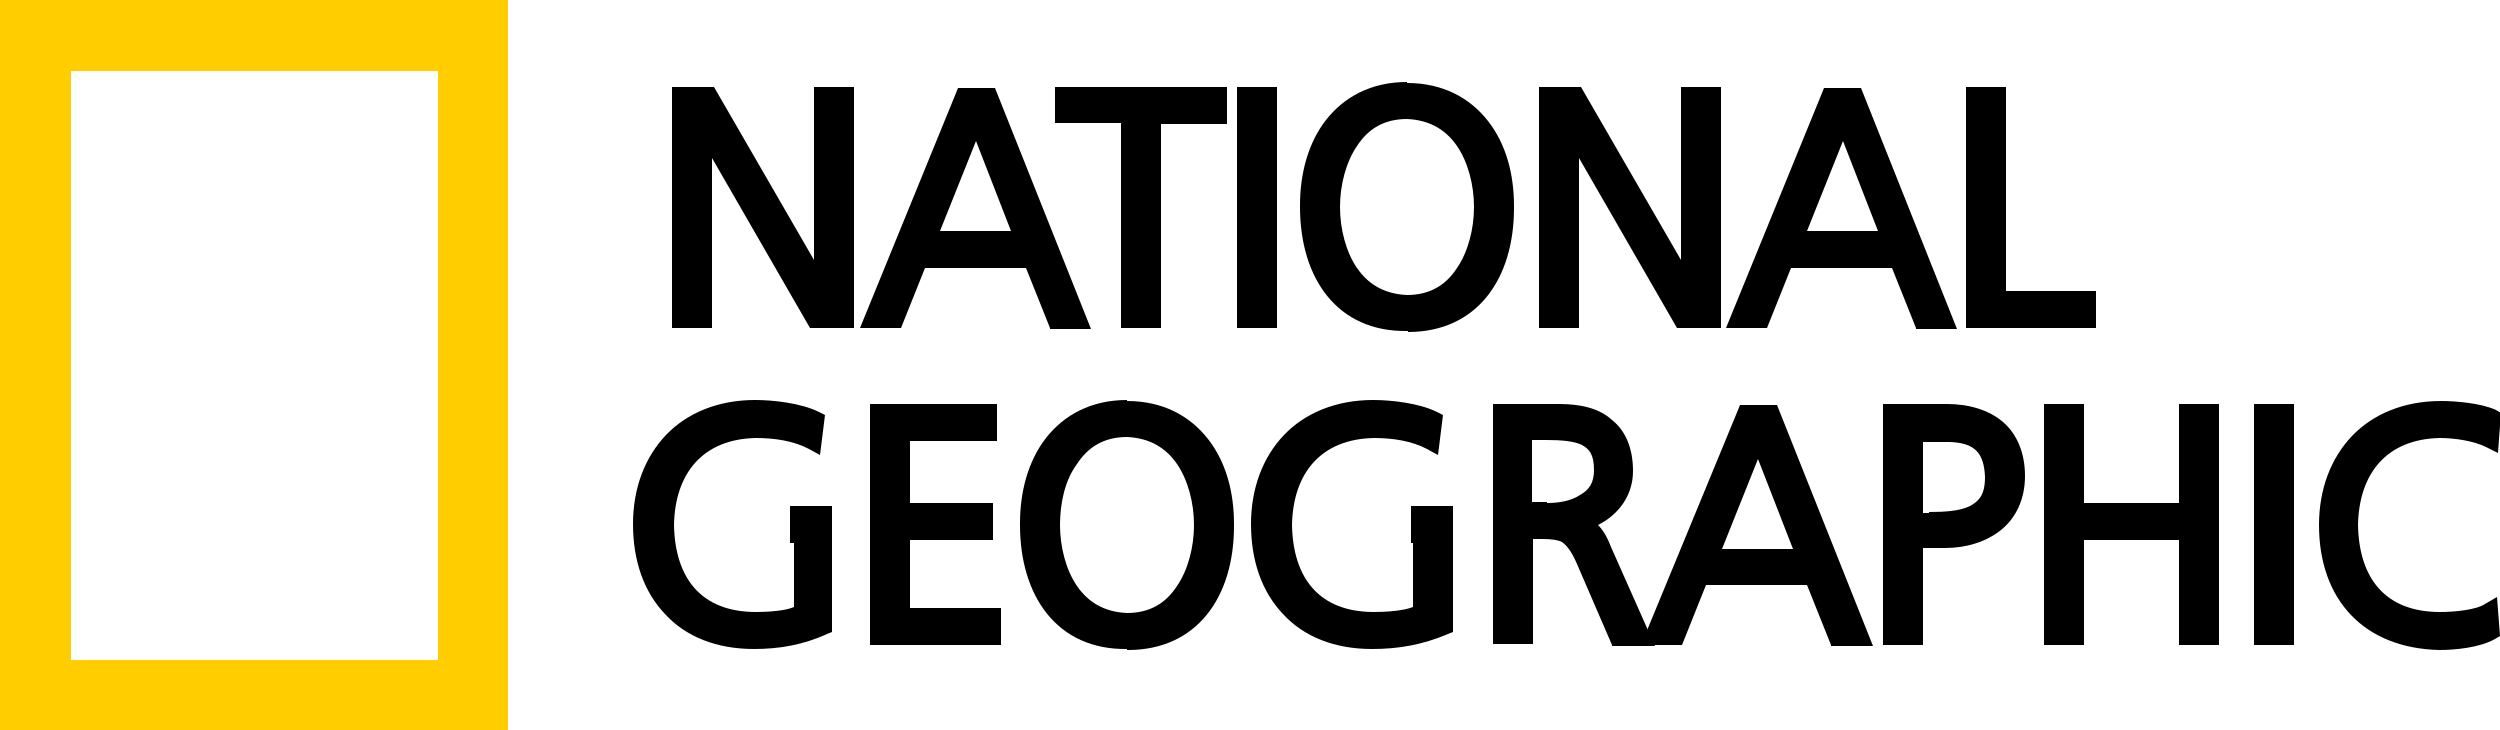
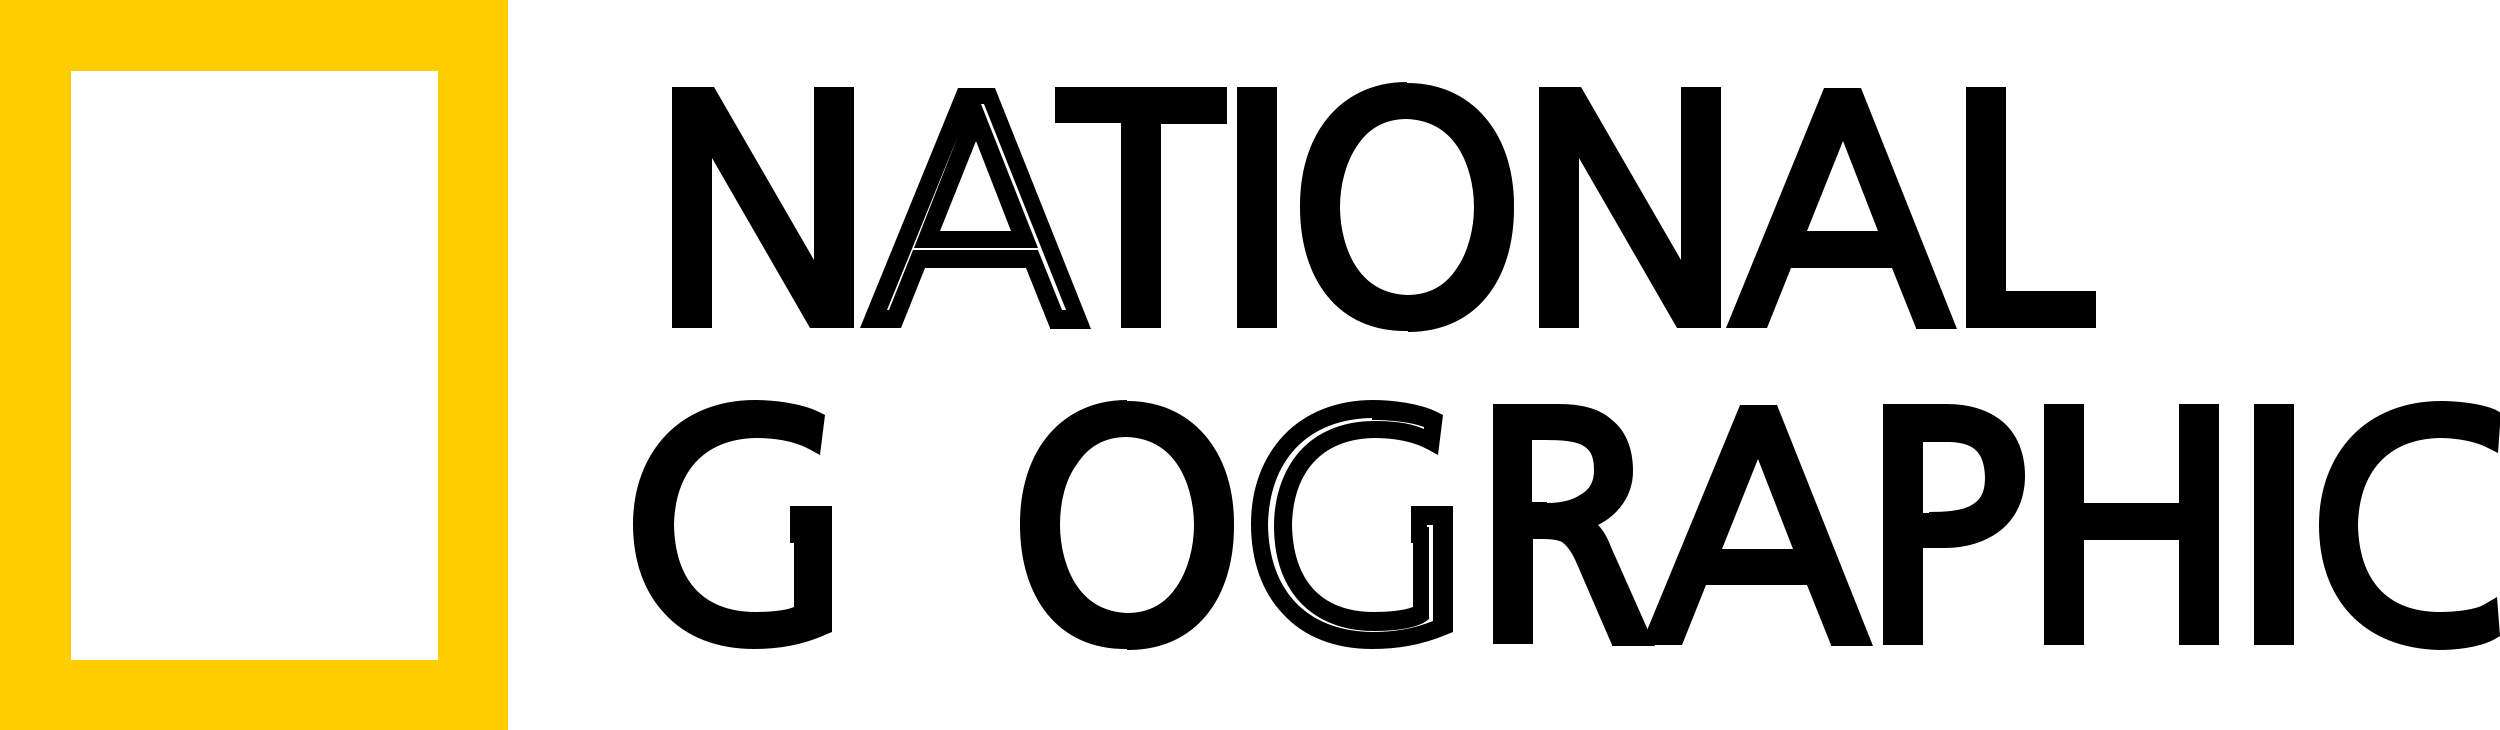
<svg xmlns="http://www.w3.org/2000/svg" id="Layer_1" x="0px" y="0px" viewBox="0 0 250 73" style="enable-background:new 0 0 250 73;" xml:space="preserve">
  <style type="text/css">	.st0{fill:#013C81;}	.st1{fill:#FFFFFF;}	.st2{fill:#FFCD00;}	.st3{fill:#231F20;}	.st4{fill:#525349;}	.st5{fill:#8B8B84;}	.st6{fill:#B2BB1E;}	.st7{fill:#797878;}	.st8{fill:#F79635;}	.st9{fill:#EC7408;}	.st10{fill:#F57C00;}	.st11{fill:#FFD14B;}	.st12{fill:#FFC720;}	.st13{fill:#0F9D59;}	.st14{fill:#0A6E3D;}	.st15{fill:#4284F4;}	.st16{fill:#77777A;}	.st17{fill:#3274EF;}	.st18{fill:#3375EF;}	.st19{fill:#F9B005;}	.st20{fill:#E43327;}	.st21{fill:#269A43;}</style>
  <g>
    <path class="st2" d="M0,73V0h50.8v69.5V73H0z M47.3,69.5V66V69.5z M7.1,66h36.7V7.1H7.1V66z" />
    <g>
      <polygon points="68.1,9.5 70.8,9.5 82.2,29.2 82.3,29.2 82.3,9.5 84.5,9.5 84.5,31.9 81.5,31.9 70.3,12.6 70.3,12.6 70.3,31.9    68.1,31.9   " />
      <path d="M81,32.8l-9.8-17v17h-4V9.5V8.7h4.2l10,17.3V8.7h4v24.1H81z M70.3,11.7h0.6L82,31h1.6V10.4h-0.4v19.6h-0.9h-0.6L70.3,10.4   h-1.4V31h0.4V11.7H70.3z" />
-       <path d="M96.5,9.5H99l8.9,22.3h-2.3l-2.4-6H91.9l-2.4,6h-2.1L96.5,9.5z M97.6,11.7L92.7,24h9.7L97.6,11.7z" />
      <path d="M105,32.8l-2.4-6H92.5l-2.4,6H86l9.6-23.5l0.2-0.5h3.7l9.6,24.1H105z M103.8,25l2.4,6h0.4l-8.2-20.6h-0.3l5.7,14.4H91.4   l5.3-13.5l0.4-0.9h0L88.7,31h0.2l2.4-6H103.8z M94,23.1h7.1l-3.5-9L94,23.1z M96.8,12l0.8-0.3L96.8,12z" />
      <polygon points="113,11.5 106.4,11.5 106.4,9.5 121.8,9.5 121.8,11.5 115.2,11.5 115.2,31.9 113,31.9   " />
      <path d="M112.1,32.8V12.3h-6.6V8.7h17.2v3.7h-6.6v20.4H112.1z M113.9,10.6V31h0.4V10.6h6.6v-0.2h-13.6v0.2h5.7v0.9v-0.9H113.9z" />
      <rect x="124.6" y="9.5" width="2.2" height="22.3" />
      <path d="M123.7,32.8V9.5V8.7h4v24.1H123.7z M125.4,31h0.4V10.4h-0.4V31z" />
      <path d="M140.7,9.2c6.7,0,9.9,5.5,9.8,11.5c-0.1,6.8-3.4,11.5-9.8,11.5s-9.8-4.7-9.8-11.5C130.9,14.7,134,9.2,140.7,9.2    M133.1,20.7c0,4.7,2.4,9.6,7.6,9.6s7.6-4.9,7.6-9.6c0-4.7-2.4-9.6-7.6-9.6S133.1,16,133.1,20.7" />
      <path d="M140.7,33.1c-7,0.1-10.7-5.3-10.7-12.4c0-0.1,0-0.1,0-0.2c0-3.1,0.8-6.2,2.6-8.5c1.8-2.3,4.5-3.8,8.1-3.8v0.9V10   c-6.1,0-8.9,4.8-8.9,10.5c0,0,0,0.1,0,0.2c0.2,6.6,3,10.6,8.9,10.7c5.9-0.1,8.8-4.1,8.9-10.6c0-0.1,0-0.2,0-0.2   c-0.1-5.7-2.9-10.5-8.9-10.5V9.2V8.3c3.6,0,6.3,1.5,8.1,3.8c1.8,2.3,2.6,5.3,2.6,8.5c0,0.1,0,0.1,0,0.2c0,7.1-3.7,12.4-10.6,12.4   C140.8,33.1,140.8,33.1,140.7,33.1 M140.7,31.2c-2.9,0-5.1-1.4-6.5-3.4c-1.4-2-2-4.6-2-7.1c0-2.5,0.6-5.1,2-7.1   c1.4-2,3.6-3.4,6.5-3.4c2.9,0,5.1,1.4,6.5,3.4c1.4,2,2,4.6,2,7.1c0,2.5-0.6,5.1-2,7.1C145.9,29.8,143.7,31.2,140.7,31.2   C140.8,31.2,140.8,31.2,140.7,31.2 M134,20.7c0,2.2,0.6,4.5,1.7,6.1c1.1,1.6,2.7,2.6,5,2.7c2.3,0,3.9-1,5-2.7   c1.1-1.6,1.7-3.9,1.7-6.1c0-2.2-0.6-4.5-1.7-6.1c-1.1-1.6-2.7-2.6-5-2.7c-2.3,0-3.9,1-5,2.7C134.6,16.2,134,18.5,134,20.7   L134,20.7z" />
      <polygon points="154.7,9.5 157.5,9.5 168.9,29.2 168.9,29.2 168.9,9.5 171.2,9.5 171.2,31.9 168.2,31.9 157,12.6 157,12.6    157,31.9 154.7,31.9   " />
      <path d="M167.7,32.8l-9.8-17v17h-4V9.5V8.7h4.2l10,17.3V8.7h4v24.1H167.7z M157,11.7h0.6L168.7,31h1.6V10.4h-0.4v19.6h-0.9h-0.6   L157,10.4h-1.4l0,20.6h0.4V11.7H157z" />
      <path d="M183.2,9.5h2.5l8.9,22.3h-2.3l-2.4-6h-11.3l-2.4,6H174L183.2,9.5z M184.3,11.7L179.4,24h9.7L184.3,11.7z" />
      <path d="M191.6,32.8l-2.4-6h-10.1l-2.4,6h-4.1l9.6-23.5l0.2-0.5h3.7l9.6,24.1H191.6z M190.4,25l2.4,6h0.4l-8.2-20.6h-0.3l5.7,14.4   h-12.3l5.3-13.5l0.4-0.9h0L175.3,31h0.2l2.4-6H190.4z M180.7,23.1h7.1l-3.5-9L180.7,23.1z M183.4,12l0.8-0.3L183.4,12z" />
      <polygon points="197.5,9.5 199.7,9.5 199.7,30 208.7,30 208.7,31.9 197.5,31.9   " />
      <path d="M196.6,32.8V9.5V8.7h4v20.4h9v3.7H196.6z M198.4,31h9.4v-0.1h-9V10.4h-0.4V31z" />
      <path d="M80.1,53.5h-0.2v-1.9h2.4v11.1c-2.3,1-4.5,1.4-6.9,1.4c-7,0-11.3-4.6-11.3-11.5c0-6.8,4.4-11.5,11.3-11.5   c1.7,0,4.5,0.3,6,1.1l-0.3,2c-1.7-1-3.8-1.2-5.7-1.2c-5.8,0-9.1,4.1-9.1,9.6c0,5.6,3.2,9.6,9.1,9.6c1.4,0,3.7-0.2,4.7-0.8V53.5z" />
      <path d="M75.4,64.9c-3.7,0-6.8-1.2-8.9-3.5c-2.1-2.2-3.2-5.3-3.2-9c0-3.6,1.2-6.7,3.3-8.9c2.1-2.2,5.2-3.5,8.9-3.5   c1.8,0,4.6,0.3,6.4,1.2l0.6,0.3l-0.5,4l-1.1-0.6c-1.5-0.8-3.4-1.1-5.3-1.1c-5.3,0.1-8.1,3.5-8.2,8.7c0.1,5.3,2.7,8.7,8.2,8.7   c1.1,0,2.9-0.1,3.8-0.5v-6.4H79v-3.7h4.2v12.6l-0.5,0.2C80.3,64.5,77.9,64.9,75.4,64.9L75.4,64.9z M75.4,41.8   c-6.5,0.1-10.3,4.3-10.4,10.7c0.1,6.5,3.8,10.6,10.4,10.7c2.2,0,4.1-0.3,6.1-1.1v-9.6h-0.6v0.2H81v9.2l-0.4,0.3   c-1.4,0.8-3.7,0.9-5.2,0.9c-3.1,0-5.7-1.1-7.4-3c-1.7-1.9-2.5-4.5-2.5-7.5c0-2.9,0.9-5.6,2.6-7.5c1.7-1.9,4.3-3,7.4-3   c1.6,0,3.4,0.1,5,0.8l0-0.2c-1.3-0.5-3.5-0.7-4.9-0.7H75.4z" />
-       <polygon points="87.9,41.3 98.8,41.3 98.8,43.2 90.1,43.2 90.1,51.2 98.4,51.2 98.4,53.1 90.1,53.1 90.1,61.7 99.2,61.7    99.2,63.7 87.9,63.7   " />
-       <path d="M87,64.5V41.3v-0.9h12.7v3.7H91v6.2h8.3V54H91v6.8h9.1v3.7H87z M88.8,62.8h9.6v-0.1h-9.1V52.2h8.3v-0.1h-8.3v-9.7H98v-0.1   h-9.2V62.8z" />
      <path d="M112.7,40.9c6.7,0,9.9,5.5,9.8,11.5c-0.1,6.8-3.4,11.5-9.8,11.5c-6.4,0-9.8-4.7-9.8-11.5C102.8,46.4,106,40.9,112.7,40.9    M105.1,52.5c0,4.7,2.4,9.6,7.6,9.6c5.2,0,7.6-4.9,7.6-9.6c0-4.7-2.4-9.6-7.6-9.6C107.5,42.9,105.1,47.8,105.1,52.5" />
      <path d="M112.7,64.9c-7,0.1-10.7-5.3-10.7-12.4c0-0.1,0-0.1,0-0.2c0-3.1,0.8-6.2,2.6-8.5c1.8-2.3,4.5-3.8,8.1-3.8v0.9v0.9   c-6.1,0-8.9,4.8-8.9,10.5c0,0.1,0,0.1,0,0.2c0.1,6.6,3,10.6,8.9,10.7c5.9-0.1,8.8-4.1,8.9-10.6c0-0.1,0-0.2,0-0.2   c-0.1-5.7-2.9-10.5-8.9-10.5v-0.9v-0.9c3.6,0,6.3,1.5,8.1,3.8c1.8,2.3,2.6,5.3,2.6,8.5v0.2c0,7.1-3.7,12.4-10.6,12.4H112.7z    M112.7,63c-2.9,0-5.1-1.4-6.5-3.4c-1.4-2-2-4.6-2-7.1c0-2.5,0.6-5.1,2-7.1c1.4-2,3.6-3.4,6.5-3.4c2.9,0,5.1,1.4,6.5,3.4   c1.4,2,2,4.6,2,7.1c0,2.5-0.6,5.1-2,7.1C117.8,61.6,115.6,63,112.7,63C112.7,63,112.7,63,112.7,63 M106,52.5   c0,2.2,0.6,4.5,1.7,6.1c1.1,1.6,2.7,2.6,5,2.7c2.3,0,3.9-1,5-2.7c1.1-1.6,1.7-3.9,1.7-6.1c0-2.2-0.6-4.5-1.7-6.1   c-1.1-1.6-2.7-2.6-5-2.7c-2.3,0-3.9,1-5,2.7C106.5,48,106,50.3,106,52.5L106,52.5z" />
      <path d="M150.2,41.3h5.8c4,0,6.6,1.7,6.6,5.8c0,2.9-2.2,4.8-5,5.2v0.1c1.8,0.2,2.2,1.2,2.9,2.7l3.8,8.6h-2.4l-3.2-7.6   c-1.3-2.9-2.2-3-4.3-3h-1.8v10.5h-2.2V41.3z M152.4,51.2h2.3c2.6,0,5.6-1,5.6-4.1c0-3.6-2.6-3.9-5.6-3.9h-2.3V51.2z" />
      <path d="M161.2,64.5l-3.5-8.1c-0.6-1.4-1.1-1.9-1.5-2.2c-0.4-0.2-1-0.3-2-0.3h-0.9v10.5h-4V41.3v-0.9l6.6,0c2.1,0,4,0.4,5.3,1.6   c1.4,1.1,2.1,2.9,2.1,5.1c0,2.5-1.5,4.4-3.5,5.4c0.6,0.6,1,1.4,1.3,2.2l4.4,9.9H161.2z M159.3,55.8l3,7h0.5l-3.3-7.4   c-0.7-1.4-0.8-1.9-1.8-2.1C158.4,53.8,158.8,54.6,159.3,55.8 M151,62.8h0.4V52.2h2.7c0.9,0,1.7,0,2.4,0.3v-0.2v-0.4   c-0.6,0.1-1.3,0.2-1.9,0.2h-2.3h-0.9v-9.7h3.2c1.5,0,3,0,4.3,0.7c1.3,0.6,2.2,2.1,2.2,4.1c0,1.6-0.7,2.8-1.7,3.6   c1.3-0.7,2.1-2,2.2-3.6c0-1.9-0.6-3-1.5-3.7c-0.9-0.8-2.3-1.2-4.2-1.2H151V62.8z M154.7,50.3c1.2,0,2.4-0.2,3.3-0.8   c0.9-0.5,1.4-1.2,1.4-2.5c0-1.6-0.5-2.1-1.2-2.5c-0.8-0.4-2.1-0.5-3.6-0.5h-1.4v6.2H154.7z" />
      <path d="M174.7,41.3h2.5l8.9,22.3h-2.3l-2.4-6h-11.3l-2.4,6h-2.1L174.7,41.3z M175.8,43.4l-4.9,12.3h9.7L175.8,43.4z" />
      <path d="M183.1,64.5l-2.4-6h-10.1l-2.4,6h-4.1l9.7-23.5l0.2-0.5h3.7l9.6,24.1H183.1z M181.9,56.8l2.4,6h0.4l-8.2-20.6h-0.3   l5.7,14.4h-12.3l5.3-13.5l0.4-0.9h0l-8.4,20.6h0.2l2.4-6H181.9z M172.2,54.9h7.1l-3.5-9L172.2,54.9z M174.9,43.8l0.8-0.3   L174.9,43.8z" />
      <path d="M189.2,41.3h5.5c4.2,0,6.9,2.1,6.9,6.3c0,4.2-3.1,6.3-7.1,6.3h-3.1v9.7h-2.2V41.3z M191.4,52.1h1.5c3.3,0,6.5-0.4,6.5-4.4   c0-2.8-1.6-4.4-4.4-4.4h-3.6V52.1z" />
      <path d="M188.3,64.5V41.3v-0.9h6.4c2.2,0,4.2,0.6,5.6,1.8c1.4,1.2,2.2,3.1,2.2,5.4c0,2.3-0.9,4.2-2.4,5.4   c-1.5,1.2-3.5,1.8-5.6,1.8h-2.2v9.7H188.3z M190.1,62.8h0.4v-9.7l4,0c3.7-0.1,6.2-1.8,6.2-5.4c-0.1-3.8-2.1-5.3-6-5.4h-4.6V62.8z    M191.4,53h-0.9V42.4h4.5c1.6,0,2.9,0.5,3.9,1.4c1,1,1.4,2.3,1.4,3.9c0,2.2-1,3.8-2.5,4.5c-1.5,0.7-3.2,0.8-4.9,0.8H191.4z    M192.9,51.2c1.6,0,3.1-0.1,4.1-0.6c0.9-0.5,1.5-1.1,1.5-2.9c-0.1-2.5-1.1-3.4-3.5-3.5h-2.7v7.1H192.9z" />
      <polygon points="205.3,41.3 207.5,41.3 207.5,51.2 218.8,51.2 218.8,41.3 221,41.3 221,63.7 218.8,63.7 218.8,53.1 207.5,53.1    207.5,63.7 205.3,63.7   " />
      <path d="M217.9,64.5V54h-9.5v10.5h-4V41.3v-0.9h4v9.9h9.5v-9.9h4v24.1H217.9z M219.6,52.2v10.5h0.4V42.2h-0.4v9.9h-13.1l0-9.9   h-0.4l0,20.6h0.4V52.2H219.6z" />
      <rect x="226.2" y="41.3" width="2.2" height="22.3" />
      <path d="M225.4,64.5V41.3v-0.9h4v24.1H225.4z M227.1,62.8h0.4V42.2h-0.4L227.1,62.8z" />
      <path d="M249,43.8c-1.4-0.7-3.4-1-5-1c-5.8,0-9.1,4.1-9.1,9.6c0,5.6,3.2,9.6,9.1,9.6c1.5,0,3.7-0.2,5-1l0.1,1.9   c-1.2,0.7-3.7,1-5.1,1c-7,0-11.3-4.6-11.3-11.5c0-6.8,4.3-11.5,11.3-11.5c1.3,0,4,0.2,5.1,0.8L249,43.8z" />
      <path d="M235.1,61.5c-2.1-2.2-3.2-5.3-3.2-9c0-3.6,1.2-6.7,3.3-8.9c2.1-2.2,5.2-3.5,8.9-3.5c1.4,0,4,0.2,5.5,0.9l0.5,0.3l-0.2,2.6   l-0.1,1.4l-1.2-0.6c-1.2-0.6-3.1-0.9-4.6-0.9c-5.3,0.1-8.1,3.5-8.2,8.7c0.1,5.3,2.7,8.7,8.2,8.7c1.4,0,3.6-0.2,4.5-0.8l1.2-0.7   l0.3,3.9l-0.5,0.3c-1.6,0.9-4.1,1.1-5.6,1.1h0C240.2,64.9,237.2,63.7,235.1,61.5 M244,41.8c-6.5,0.1-10.3,4.3-10.4,10.7   c0.1,6.5,3.8,10.6,10.4,10.7c1.1,0,3.1-0.2,4.2-0.6l0-0.1c-1.4,0.4-3,0.5-4.2,0.5c-3.1,0-5.7-1.1-7.4-3c-1.7-1.9-2.5-4.5-2.5-7.5   c0-2.9,0.9-5.6,2.6-7.5c1.7-1.9,4.3-3,7.4-3c1.3,0,2.8,0.1,4.2,0.6l0-0.2c-1.1-0.3-3-0.5-4.1-0.5C244.1,41.8,244,41.8,244,41.8    M249,43.8l0.4-0.8L249,43.8z" />
-       <path d="M142,53.5h-0.2v-1.9h2.4v11.1c-2.3,1-4.5,1.4-6.9,1.4c-7,0-11.3-4.6-11.3-11.5c0-6.8,4.3-11.5,11.3-11.5   c1.7,0,4.5,0.3,6,1.1l-0.3,2c-1.7-1-3.8-1.2-5.7-1.2c-5.8,0-9.1,4.1-9.1,9.6c0,5.6,3.2,9.6,9.1,9.6c1.4,0,3.7-0.2,4.7-0.8V53.5z" />
      <path d="M137.2,64.9c-3.7,0-6.8-1.2-8.9-3.5c-2.1-2.2-3.2-5.3-3.2-9c0-3.6,1.2-6.7,3.3-8.9c2.1-2.2,5.2-3.5,8.9-3.5   c1.8,0,4.6,0.3,6.4,1.2l0.6,0.3l-0.5,4l-1.1-0.6c-1.5-0.8-3.4-1.1-5.3-1.1c-5.3,0.1-8.1,3.5-8.2,8.7c0.1,5.3,2.7,8.7,8.2,8.7   c1.1,0,2.9-0.1,3.9-0.5v-6.4h-0.2v-3.7h4.2v12.6l-0.5,0.2C142.2,64.5,139.8,64.9,137.2,64.9L137.2,64.9z M137.2,41.8   c-6.5,0.1-10.3,4.3-10.4,10.7c0.1,6.5,3.8,10.6,10.4,10.7c2.2,0,4.1-0.3,6.1-1.1v-9.6h-0.6v0.2h0.2v9.2l-0.4,0.3   c-1.4,0.8-3.7,0.9-5.2,0.9c-3.1,0-5.7-1.1-7.4-3c-1.7-1.9-2.5-4.5-2.5-7.5c0-2.9,0.9-5.6,2.6-7.5c1.7-1.9,4.3-3,7.4-3   c1.6,0,3.4,0.1,5,0.8l0-0.2c-1.3-0.5-3.5-0.7-4.9-0.7H137.2z" />
    </g>
  </g>
</svg>